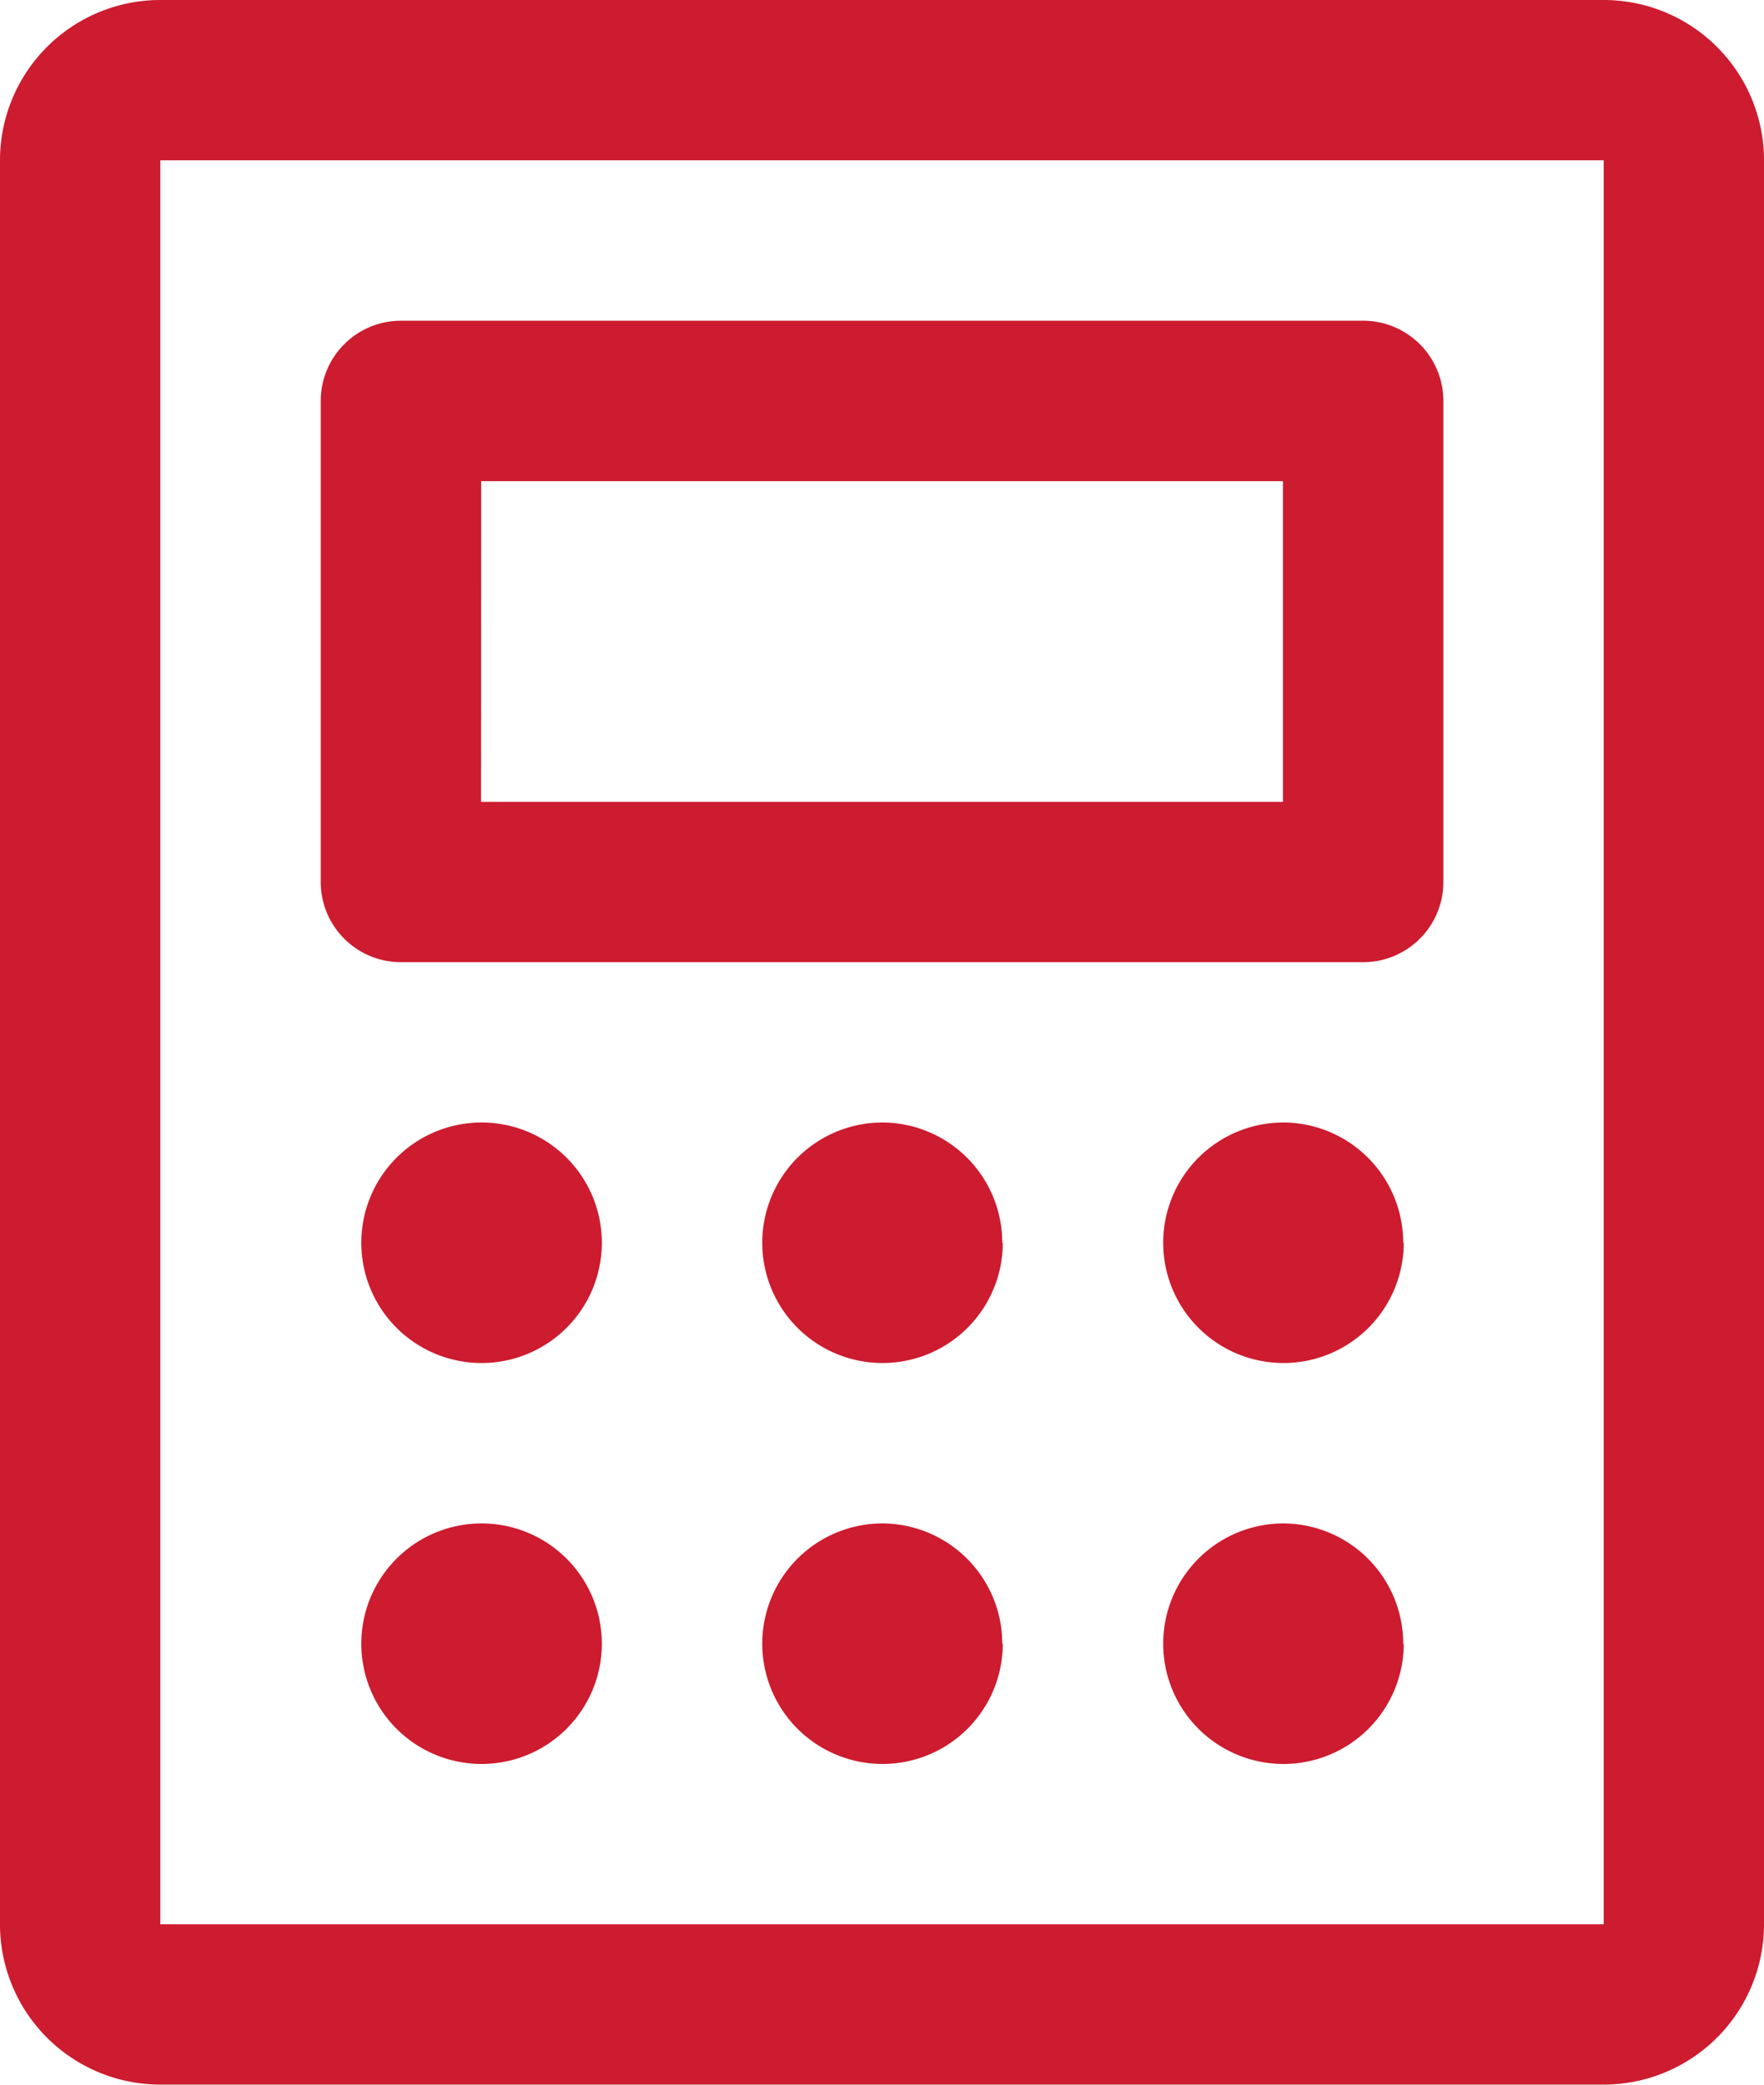
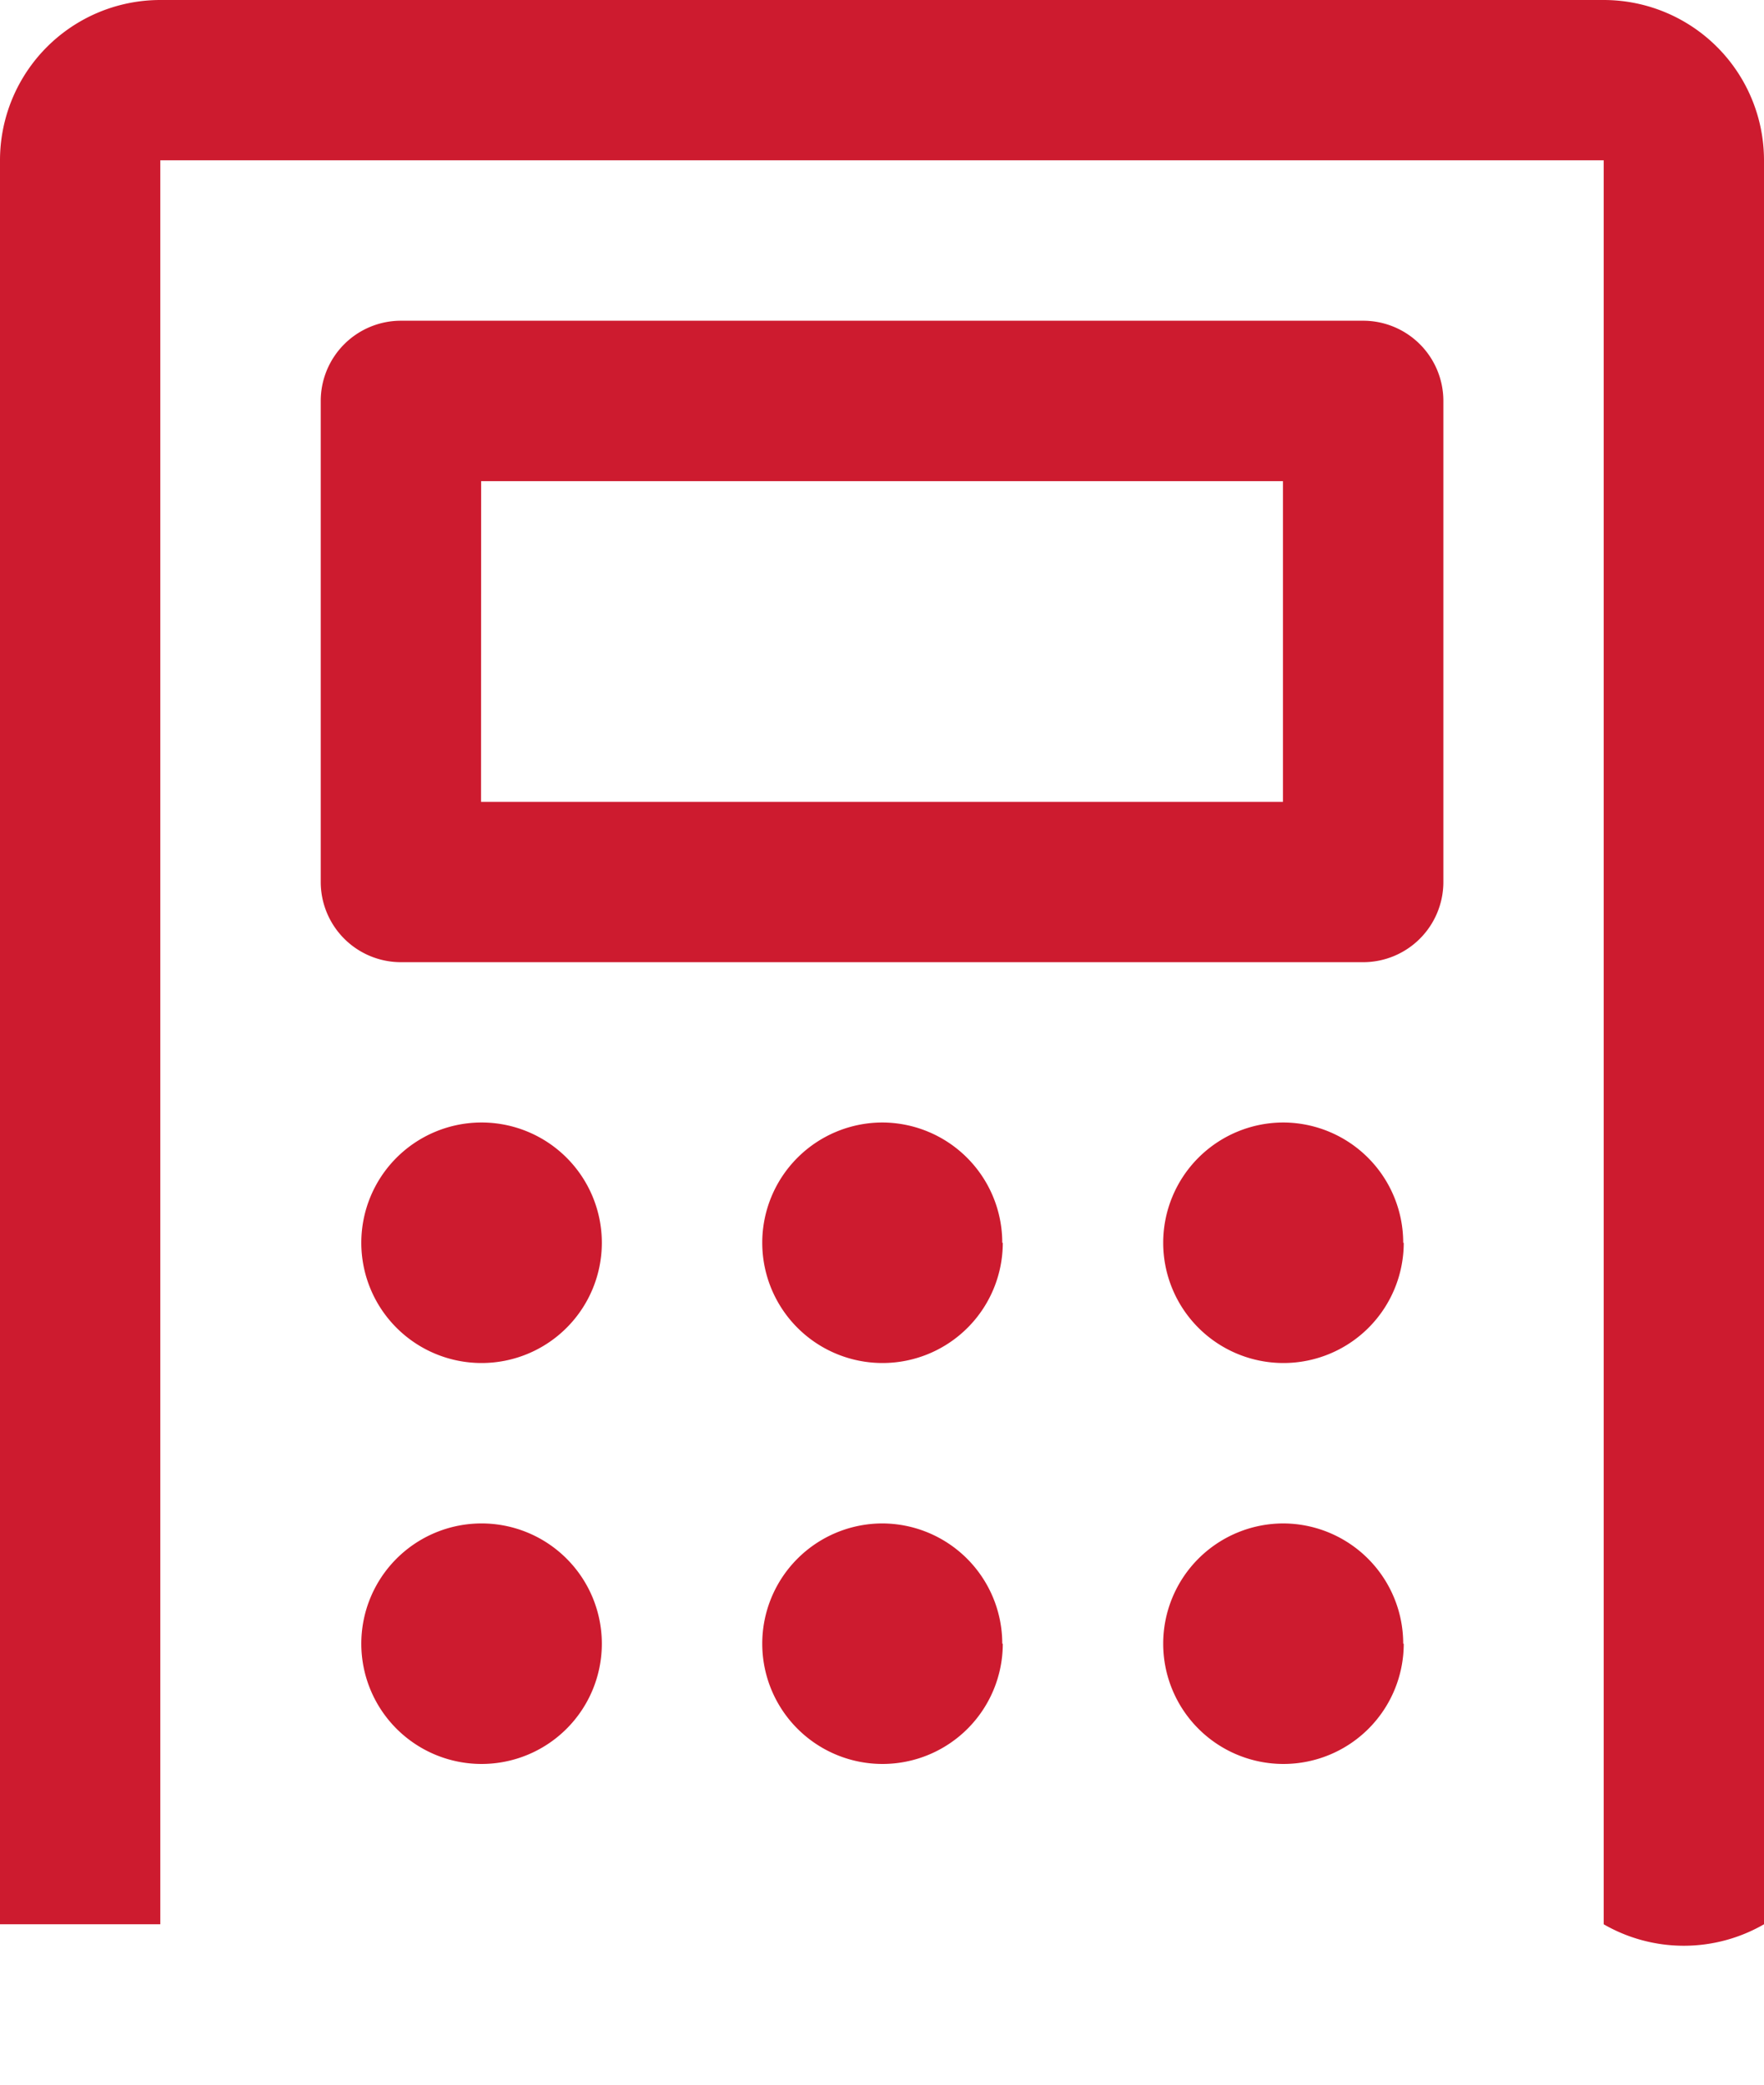
<svg xmlns="http://www.w3.org/2000/svg" width="17" height="20.091" viewBox="0 0 17 20.091">
-   <path d="M43.864,33.273h9.273a.773.773,0,0,0,.773-.773V27.864a.773.773,0,0,0-.773-.773H43.864a.773.773,0,0,0-.773.773V32.5A.773.773,0,0,0,43.864,33.273Zm.773-4.636h7.727v3.091H44.636ZM55.455,24H41.545A1.545,1.545,0,0,0,40,25.545v17a1.545,1.545,0,0,0,1.545,1.545H55.455A1.545,1.545,0,0,0,57,42.545v-17A1.545,1.545,0,0,0,55.455,24Zm0,18.545H41.545v-17H55.455ZM45.8,35.977a1.159,1.159,0,1,1-1.159-1.159A1.159,1.159,0,0,1,45.8,35.977Zm3.864,0A1.159,1.159,0,1,1,48.5,34.818,1.159,1.159,0,0,1,49.659,35.977Zm3.864,0a1.159,1.159,0,1,1-1.159-1.159A1.159,1.159,0,0,1,53.523,35.977ZM45.8,39.841a1.159,1.159,0,1,1-1.159-1.159A1.159,1.159,0,0,1,45.8,39.841Zm3.864,0A1.159,1.159,0,1,1,48.5,38.682,1.159,1.159,0,0,1,49.659,39.841Zm3.864,0a1.159,1.159,0,1,1-1.159-1.159A1.159,1.159,0,0,1,53.523,39.841Z" transform="translate(-40 -24)" fill="#CD1B2F" />
+   <path d="M43.864,33.273h9.273a.773.773,0,0,0,.773-.773V27.864a.773.773,0,0,0-.773-.773H43.864a.773.773,0,0,0-.773.773V32.5A.773.773,0,0,0,43.864,33.273Zm.773-4.636h7.727v3.091H44.636ZM55.455,24H41.545A1.545,1.545,0,0,0,40,25.545v17H55.455A1.545,1.545,0,0,0,57,42.545v-17A1.545,1.545,0,0,0,55.455,24Zm0,18.545H41.545v-17H55.455ZM45.8,35.977a1.159,1.159,0,1,1-1.159-1.159A1.159,1.159,0,0,1,45.8,35.977Zm3.864,0A1.159,1.159,0,1,1,48.5,34.818,1.159,1.159,0,0,1,49.659,35.977Zm3.864,0a1.159,1.159,0,1,1-1.159-1.159A1.159,1.159,0,0,1,53.523,35.977ZM45.8,39.841a1.159,1.159,0,1,1-1.159-1.159A1.159,1.159,0,0,1,45.8,39.841Zm3.864,0A1.159,1.159,0,1,1,48.5,38.682,1.159,1.159,0,0,1,49.659,39.841Zm3.864,0a1.159,1.159,0,1,1-1.159-1.159A1.159,1.159,0,0,1,53.523,39.841Z" transform="translate(-40 -24)" fill="#CD1B2F" />
</svg>